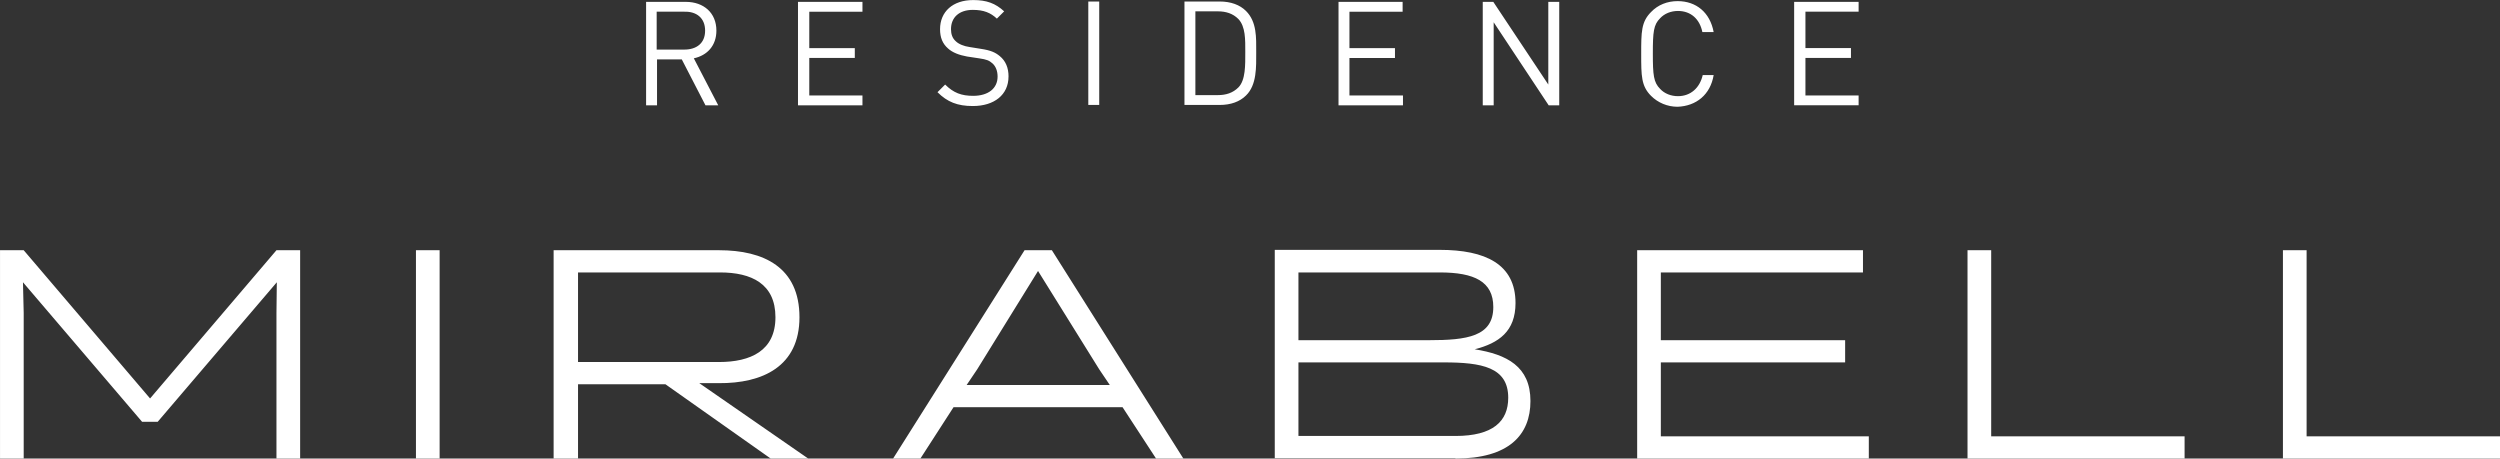
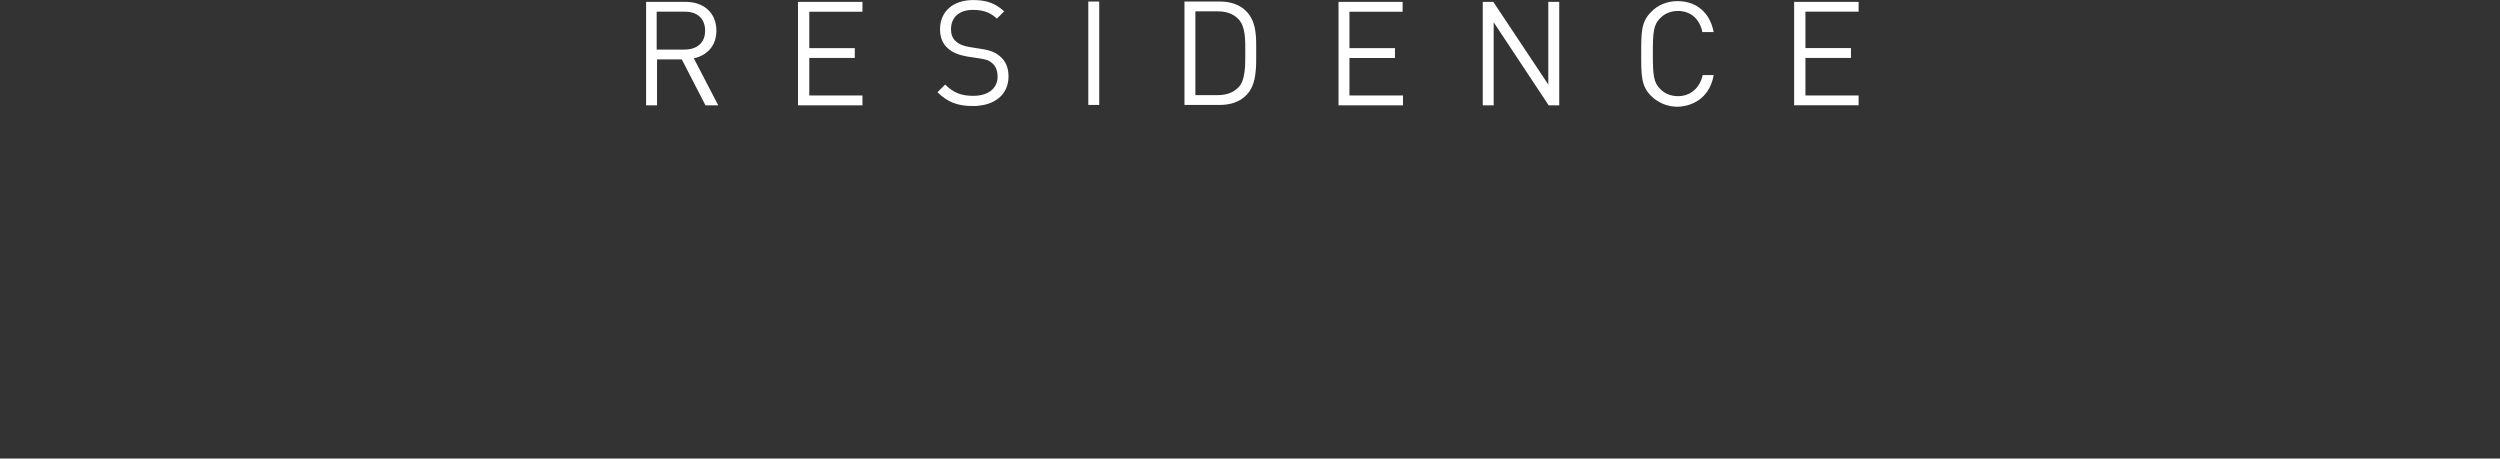
<svg xmlns="http://www.w3.org/2000/svg" xmlns:ns1="http://www.inkscape.org/namespaces/inkscape" xmlns:ns2="http://sodipodi.sourceforge.net/DTD/sodipodi-0.dtd" width="181.61mm" height="33.311mm" viewBox="0 0 181.61 33.311" version="1.1" id="svg40" ns1:version="0.92.1 r15371" ns2:docname="mirabell_font.svg">
  <rect x="0" y="0" width="181.61" height="33.311" fill="#333333" stroke="none" />
  <defs id="defs34" />
  <ns2:namedview id="base" pagecolor="#ffffff" bordercolor="#666666" borderopacity="1.0" ns1:pageopacity="0.0" ns1:pageshadow="2" ns1:zoom="0.35" ns1:cx="331.77157" ns1:cy="-31.335698" ns1:document-units="mm" ns1:current-layer="layer1" showgrid="false" fit-margin-top="0" fit-margin-left="0" fit-margin-right="0" fit-margin-bottom="0" ns1:window-width="1920" ns1:window-height="1004" ns1:window-x="0" ns1:window-y="0" ns1:window-maximized="1" />
  <g ns1:label="Ebene 1" ns1:groupmode="layer" id="layer1" transform="translate(-18.052,-107.231)">
-     <path style="fill:#ffffff;stroke-width:0.265" ns1:connector-curvature="0" id="path6" d="m 199.662,140.542 v -1.614 h -14.049 v -13.52 h -1.72 v 15.134 z m -22.913,0 v -1.614 h -14.049 v -13.52 h -1.72 v 15.134 z m -22.939,0 v -1.614 h -15.108 v -5.371 h 13.388 v -1.614 h -13.388 v -4.921 h 14.684 v -1.614 h -16.404 v 15.134 z m -31.168,-13.52 c 2.514,0 3.889,0.661 3.889,2.514 0,2.143 -1.905,2.408 -4.683,2.408 h -9.472 v -4.921 z m 0.291,6.535 c 2.752,0 4.683,0.344 4.683,2.566 0,1.72 -1.111,2.778 -3.836,2.778 H 112.376 v -5.345 z m 0.847,6.985 c 3.889,0 5.45,-1.72 5.45,-4.18 0,-2.514 -1.72,-3.387 -4.048,-3.757 1.746,-0.45 2.963,-1.296 2.963,-3.36 0,-2.831 -2.196,-3.863 -5.503,-3.863 h -11.986 v 15.134 h 13.123 z m -30.321,-13.626 4.445,7.144 0.767,1.138 h -10.398 l 0.767,-1.138 z m 1.005,-1.508 h -1.984 l -9.551,15.134 h 1.984 l 2.408,-3.731 h 12.277 l 2.434,3.731 h 1.984 z m -34.422,8.096 v -6.482 h 10.319 c 2.275,0 4.022,0.82 4.022,3.254 0,2.434 -1.799,3.254 -4.101,3.254 h -10.239 z m -1.72,7.038 h 1.72 v -5.397 h 6.35 l 7.646,5.397 h 2.725 l -7.911,-5.477 h 1.402 c 3.201,0.026 5.874,-1.217 5.874,-4.789 0,-3.625 -2.593,-4.868 -5.847,-4.868 h -12.012 v 15.134 z m -10.054,0 h 1.72 v -15.134 h -1.72 z m -18.759,-2.672 8.652,-10.134 -0.026,2.223 v 10.583 h 1.72 v -15.134 h -1.72 l -9.181,10.769 -9.181,-10.769 h -1.72 v 15.134 h 1.72 v -10.583 l -0.053,-2.223 8.652,10.134 z" class="st0" />
    <path style="fill:#ffffff;stroke-width:0.265" ns1:connector-curvature="0" id="path8" d="m 153.069,114.878 v -0.714 h -3.863 v -2.725 h 3.307 v -0.714 h -3.307 v -2.646 h 3.863 v -0.714 h -4.683 v 7.514 z M 142.539,112.682 h -0.794 c -0.212,0.926 -0.873,1.535 -1.799,1.535 -0.503,0 -0.979,-0.185 -1.296,-0.529 -0.476,-0.476 -0.529,-1.005 -0.529,-2.566 0,-1.587 0.053,-2.09 0.529,-2.566 0.318,-0.344 0.794,-0.529 1.296,-0.529 0.953,0 1.587,0.609 1.773,1.535 h 0.82 c -0.265,-1.429 -1.27,-2.249 -2.619,-2.249 -0.741,0 -1.429,0.265 -1.931,0.794 -0.714,0.714 -0.714,1.455 -0.714,3.043 0,1.587 0,2.328 0.714,3.043 0.503,0.503 1.191,0.794 1.931,0.794 1.349,-0.053 2.381,-0.873 2.619,-2.302 m -11.218,2.196 v -7.514 h -0.794 v 6.006 l -3.995,-6.006 h -0.767 v 7.514 h 0.794 v -6.032 l 3.995,6.032 z m -11.351,0 v -0.714 h -3.889 v -2.725 h 3.307 v -0.714 h -3.307 v -2.646 h 3.863 v -0.714 h -4.657 v 7.514 z m -11.456,-3.863 c 0,0.926 0.026,2.037 -0.503,2.566 -0.397,0.397 -0.9,0.556 -1.482,0.556 h -1.64 v -6.085 h 1.64 c 0.582,0 1.085,0.159 1.482,0.556 0.529,0.556 0.503,1.508 0.503,2.408 m 0.794,0 c 0,-1.058 0.053,-2.196 -0.741,-2.99 -0.45,-0.45 -1.111,-0.688 -1.905,-0.688 h -2.566 v 7.514 h 2.566 c 0.794,0 1.455,-0.238 1.905,-0.688 0.794,-0.767 0.741,-2.09 0.741,-3.149 m -11.404,-3.678 h -0.794 v 7.514 h 0.794 z m -6.588,5.45 c 0,-0.635 -0.212,-1.138 -0.635,-1.482 -0.318,-0.265 -0.661,-0.423 -1.376,-0.529 l -0.82,-0.132 c -0.397,-0.053 -0.794,-0.212 -1.005,-0.423 -0.238,-0.212 -0.344,-0.503 -0.344,-0.873 0,-0.847 0.582,-1.402 1.587,-1.402 0.794,0 1.296,0.212 1.746,0.635 l 0.529,-0.529 c -0.635,-0.582 -1.27,-0.82 -2.249,-0.82 -1.482,0 -2.408,0.847 -2.408,2.117 0,0.609 0.185,1.058 0.582,1.402 0.318,0.291 0.794,0.476 1.376,0.582 l 0.873,0.132 c 0.556,0.079 0.741,0.159 0.979,0.37 0.238,0.212 0.37,0.556 0.37,0.953 0,0.873 -0.688,1.402 -1.773,1.402 -0.847,0 -1.429,-0.212 -2.037,-0.82 l -0.556,0.556 c 0.714,0.714 1.455,1.005 2.566,1.005 1.561,0 2.593,-0.82 2.593,-2.143 m -10.61,2.09 v -0.714 h -3.863 v -2.725 h 3.307 v -0.714 h -3.307 v -2.646 h 3.863 v -0.714 h -4.683 v 7.514 z m -11.43,-5.424 c 0,0.926 -0.635,1.376 -1.508,1.376 h -2.011 v -2.752 h 2.011 c 0.873,-0.026 1.508,0.45 1.508,1.376 m 0.953,5.424 -1.773,-3.413 c 0.979,-0.212 1.64,-0.926 1.64,-2.011 0,-1.296 -0.926,-2.09 -2.223,-2.09 h -2.884 v 7.514 h 0.794 v -3.334 h 1.799 l 1.72,3.334 z" class="st0" />
  </g>
</svg>